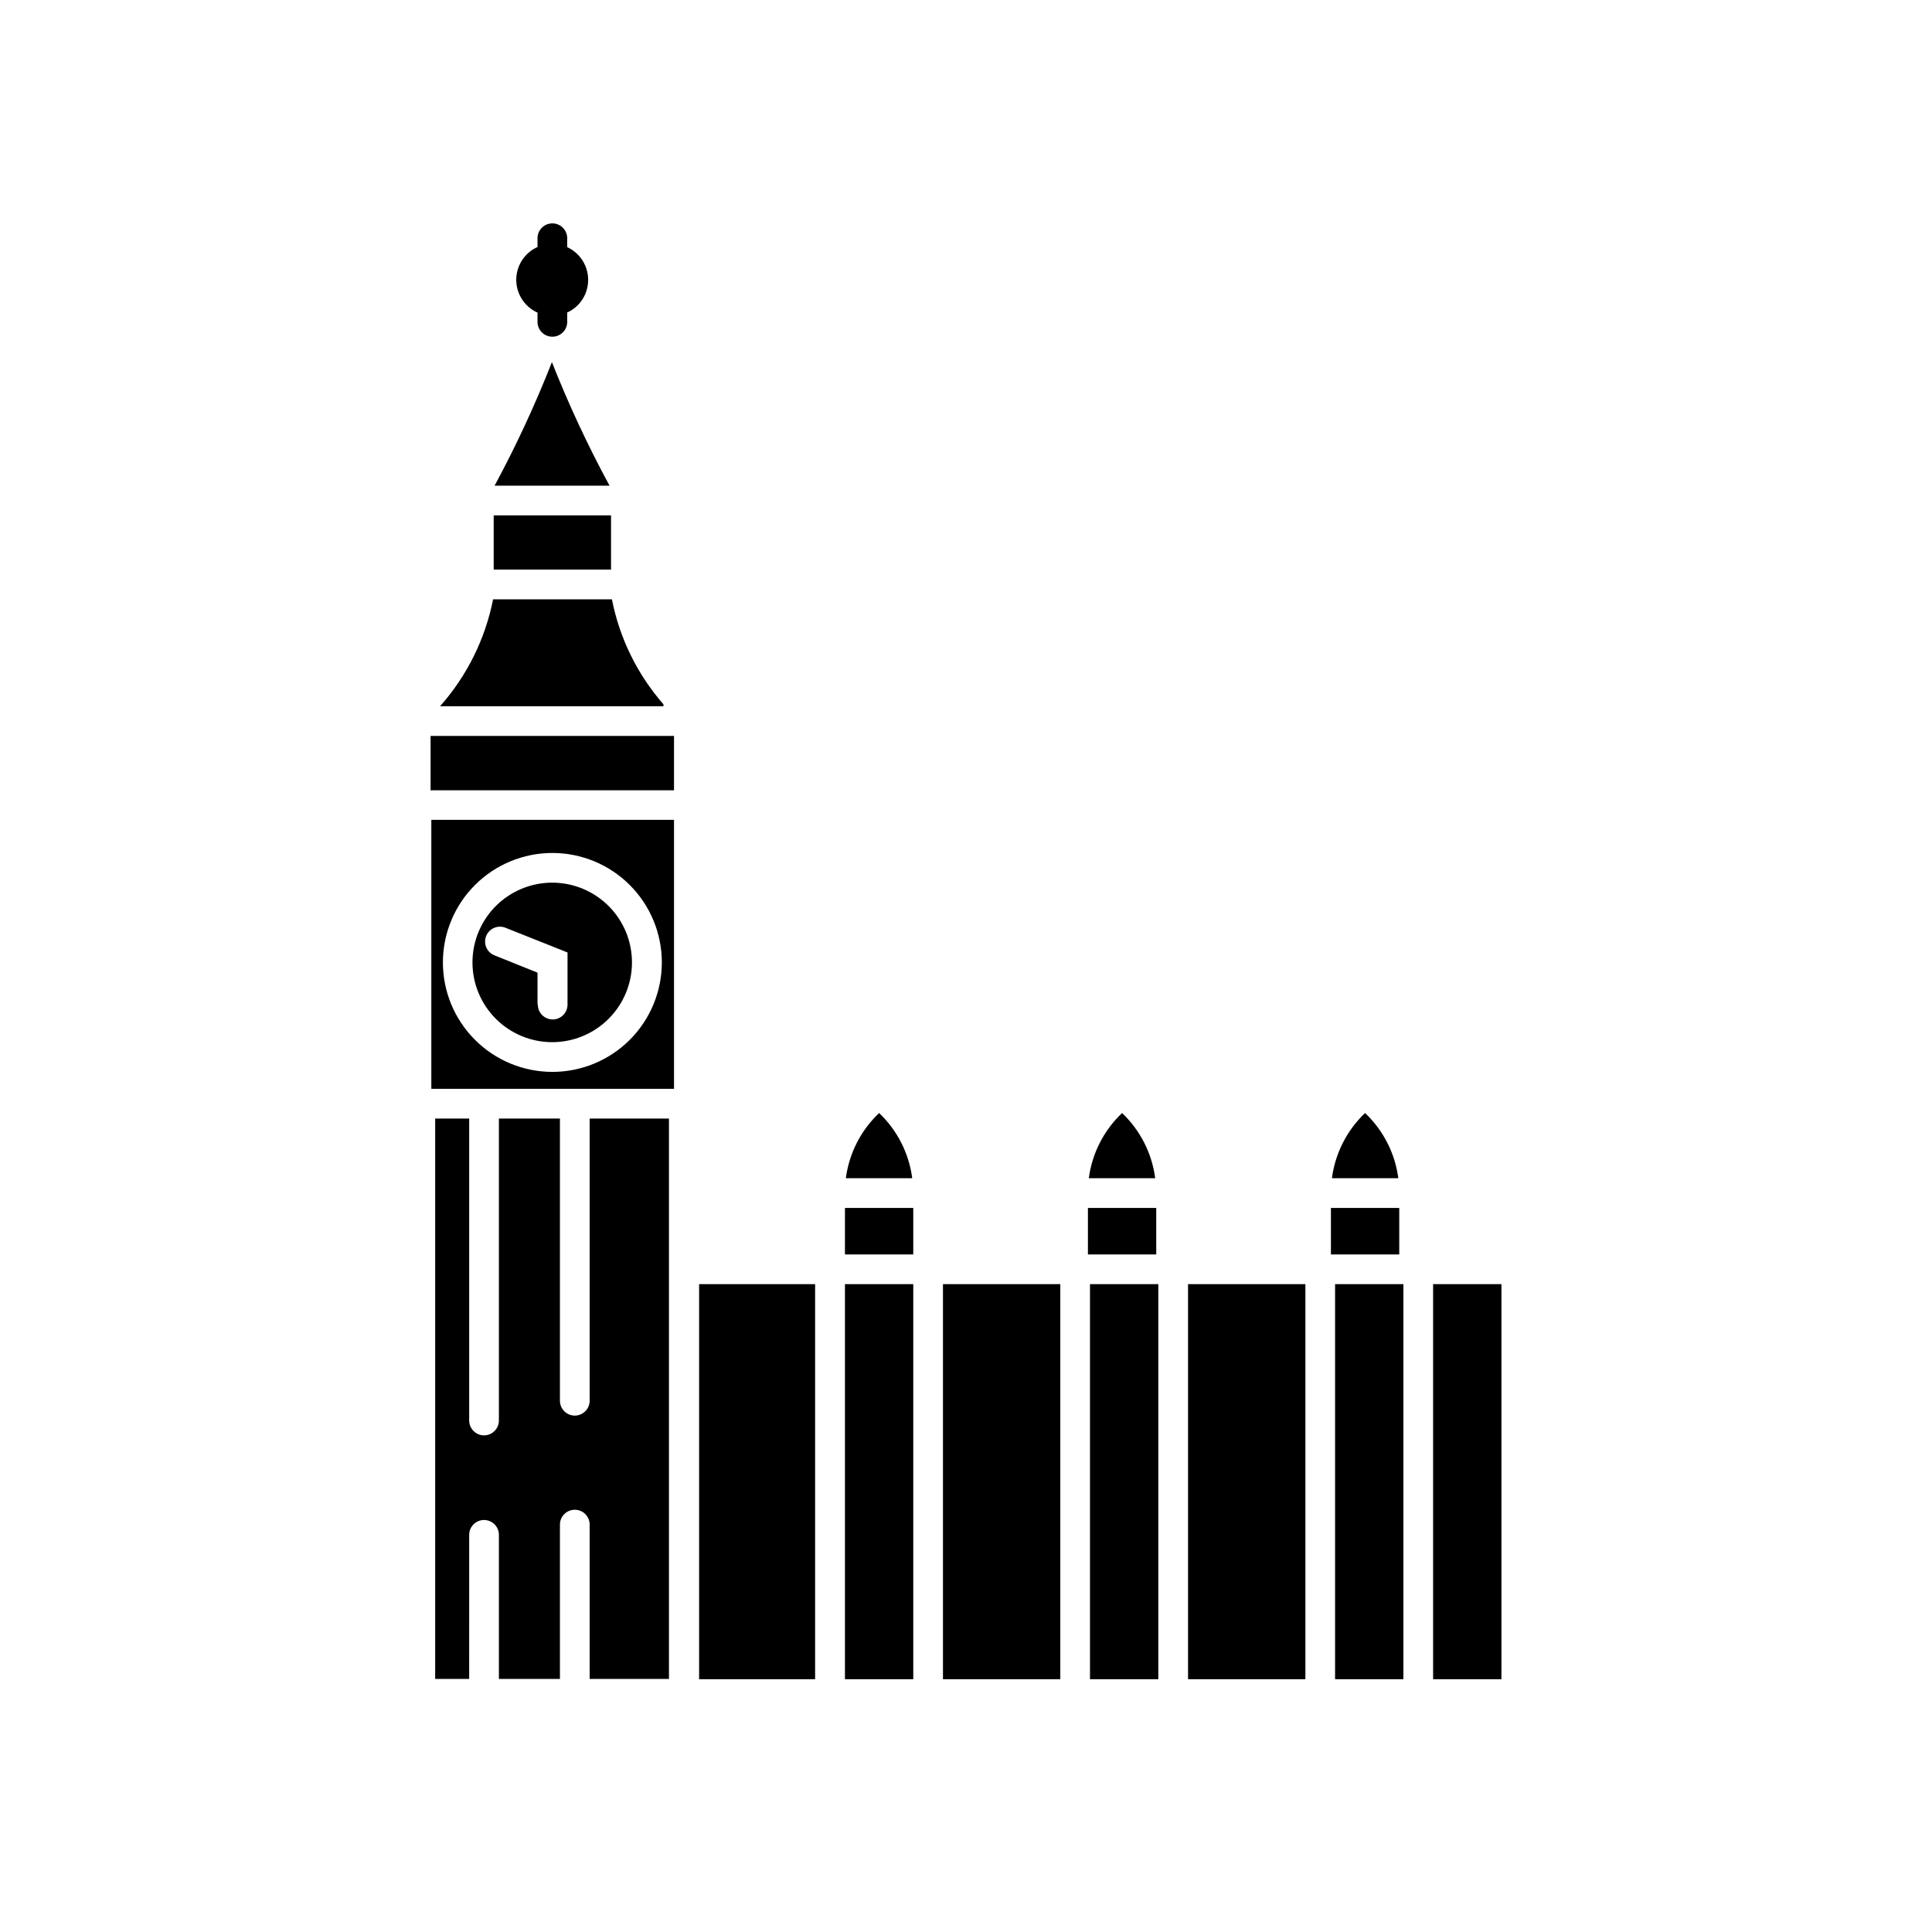
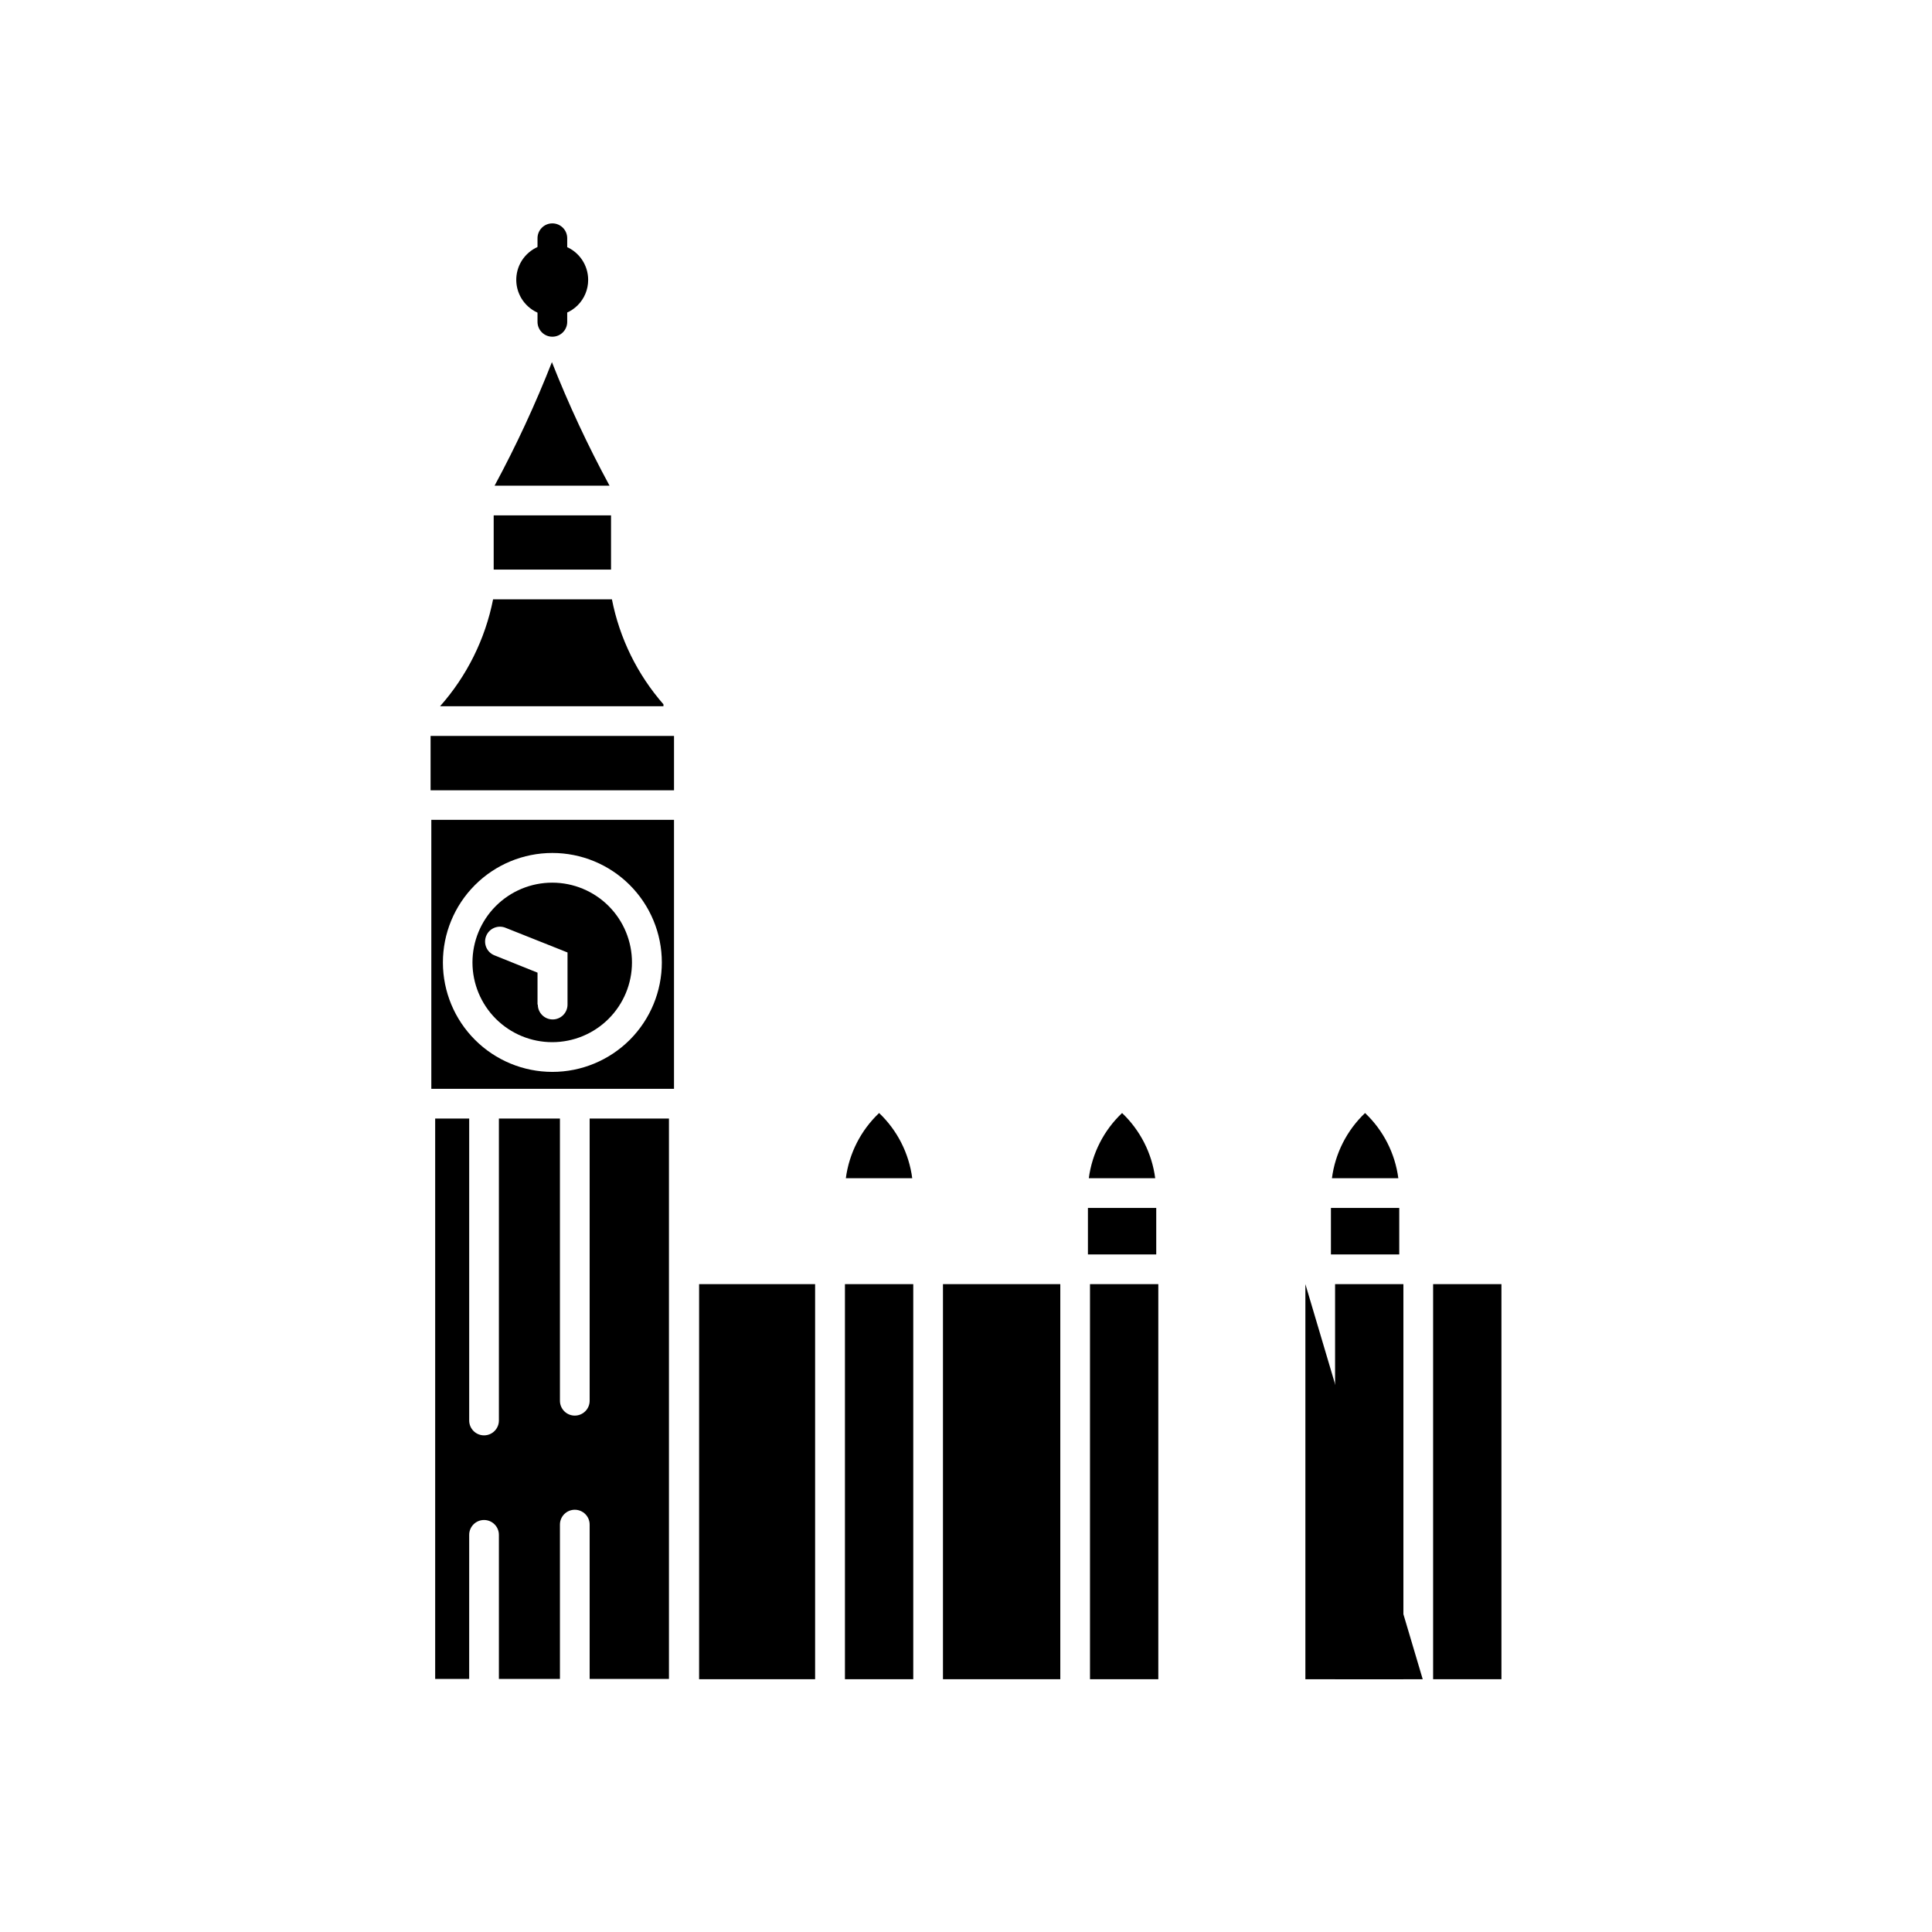
<svg xmlns="http://www.w3.org/2000/svg" fill="#000000" width="800px" height="800px" version="1.1" viewBox="144 144 512 512">
  <g>
    <path d="m295.93 218.2c0 3.062-2.484 5.547-5.551 5.547-3.062 0-5.547-2.484-5.547-5.547 0-3.066 2.484-5.551 5.547-5.551 3.066 0 5.551 2.484 5.551 5.551" />
    <path d="m290.38 233.23c-2.172 0-3.934-1.762-3.934-3.938v-22.16c0-2.172 1.762-3.934 3.934-3.934 2.176 0 3.938 1.762 3.938 3.934v22.238c-0.043 2.144-1.793 3.859-3.938 3.859z" />
    <path d="m290.38 227.68c-3.859 0.016-7.348-2.297-8.832-5.863-1.484-3.562-0.672-7.668 2.059-10.398 2.731-2.727 6.836-3.539 10.398-2.055s5.879 4.973 5.863 8.832c0 2.516-1 4.926-2.777 6.707-1.781 1.777-4.195 2.777-6.711 2.777zm0-11.141c-0.672-0.016-1.285 0.379-1.555 0.996-0.266 0.613-0.137 1.332 0.336 1.812 0.469 0.48 1.184 0.629 1.805 0.379 0.621-0.254 1.031-0.859 1.031-1.531 0-0.898-0.719-1.633-1.617-1.656z" />
    <path d="m385.75 456.24c-0.855-6.594-3.953-12.695-8.777-17.277-4.836 4.578-7.949 10.68-8.816 17.277z" />
    <path d="m450.14 456.24c-0.855-6.594-3.957-12.695-8.777-17.277-4.836 4.578-7.949 10.68-8.816 17.277z" />
    <path d="m514.57 456.24c-0.867-6.598-3.981-12.699-8.816-17.277-4.82 4.582-7.922 10.684-8.777 17.277z" />
    <path d="m322.62 432.55v-71.281h-64.316v71.281zm-61.246-33.457c-0.008-7.695 3.039-15.082 8.473-20.527 5.438-5.449 12.816-8.516 20.512-8.52 7.695-0.008 15.078 3.043 20.523 8.48 5.445 5.438 8.508 12.816 8.512 20.512 0 7.699-3.055 15.078-8.492 20.523-5.441 5.441-12.82 8.5-20.52 8.5-7.684 0-15.059-3.051-20.496-8.484-5.438-5.43-8.5-12.797-8.512-20.484z" />
    <path d="m497.81 484.31h18.105v104.7h-18.105z" />
    <path d="m432.86 484.31h18.105v104.7h-18.105z" />
-     <path d="m367.92 464.12h18.105v12.32h-18.105z" />
    <path d="m367.92 484.31h18.105v104.7h-18.105z" />
    <path d="m311.48 399.09c0.012-5.609-2.207-10.996-6.172-14.969-3.961-3.969-9.34-6.203-14.949-6.207-5.613-0.004-10.992 2.223-14.961 6.191-3.965 3.965-6.191 9.348-6.191 14.957 0.004 5.609 2.238 10.988 6.211 14.953 3.973 3.961 9.355 6.18 14.965 6.172 5.594-0.012 10.953-2.238 14.906-6.191 3.957-3.953 6.184-9.316 6.191-14.906zm-25.031 11.137v-8.461l-11.453-4.606c-2.012-0.824-2.973-3.125-2.148-5.137 0.828-2.012 3.129-2.969 5.137-2.144l16.414 6.535v13.812c0 2.176-1.762 3.938-3.934 3.938-2.176 0-3.938-1.762-3.938-3.938z" />
    <path d="m321.28 588.93v-148.5h-21.016v74.785c0 2.172-1.766 3.934-3.938 3.934-2.176 0-3.938-1.762-3.938-3.934v-74.785h-16.176v80.02c0 2.172-1.762 3.934-3.938 3.934-2.172 0-3.934-1.762-3.934-3.934v-80.02h-9.016v148.5h9.012l0.004-38.18c0-2.172 1.762-3.934 3.934-3.934 2.176 0 3.938 1.762 3.938 3.934v38.18h16.176v-40.895c0-2.172 1.762-3.934 3.938-3.934 2.172 0 3.938 1.762 3.938 3.934v40.895z" />
    <path d="m305.93 280.58h-31.098v14.367h31.098z" />
    <path d="m424.99 484.31h-31.094v104.7h31.094z" />
-     <path d="m489.94 484.31h-31.094v104.7h31.094z" />
+     <path d="m489.94 484.31v104.7h31.094z" />
    <path d="m523.79 484.31h18.105v104.7h-18.105z" />
    <path d="m329.27 484.31h30.742v104.7h-30.742z" />
    <path d="m319.82 331.16v-0.512c-6.918-7.91-11.633-17.512-13.656-27.824h-31.488c-2.082 10.523-6.934 20.305-14.051 28.336z" />
    <path d="m432.31 464.12h18.105v12.32h-18.105z" />
    <path d="m275.07 272.71h30.465c-5.746-10.598-10.848-21.531-15.273-32.746-4.398 11.211-9.473 22.148-15.191 32.746z" />
    <path d="m258.11 339.03h64.512v14.406h-64.512z" />
    <path d="m496.71 464.12h18.105v12.32h-18.105z" />
  </g>
</svg>